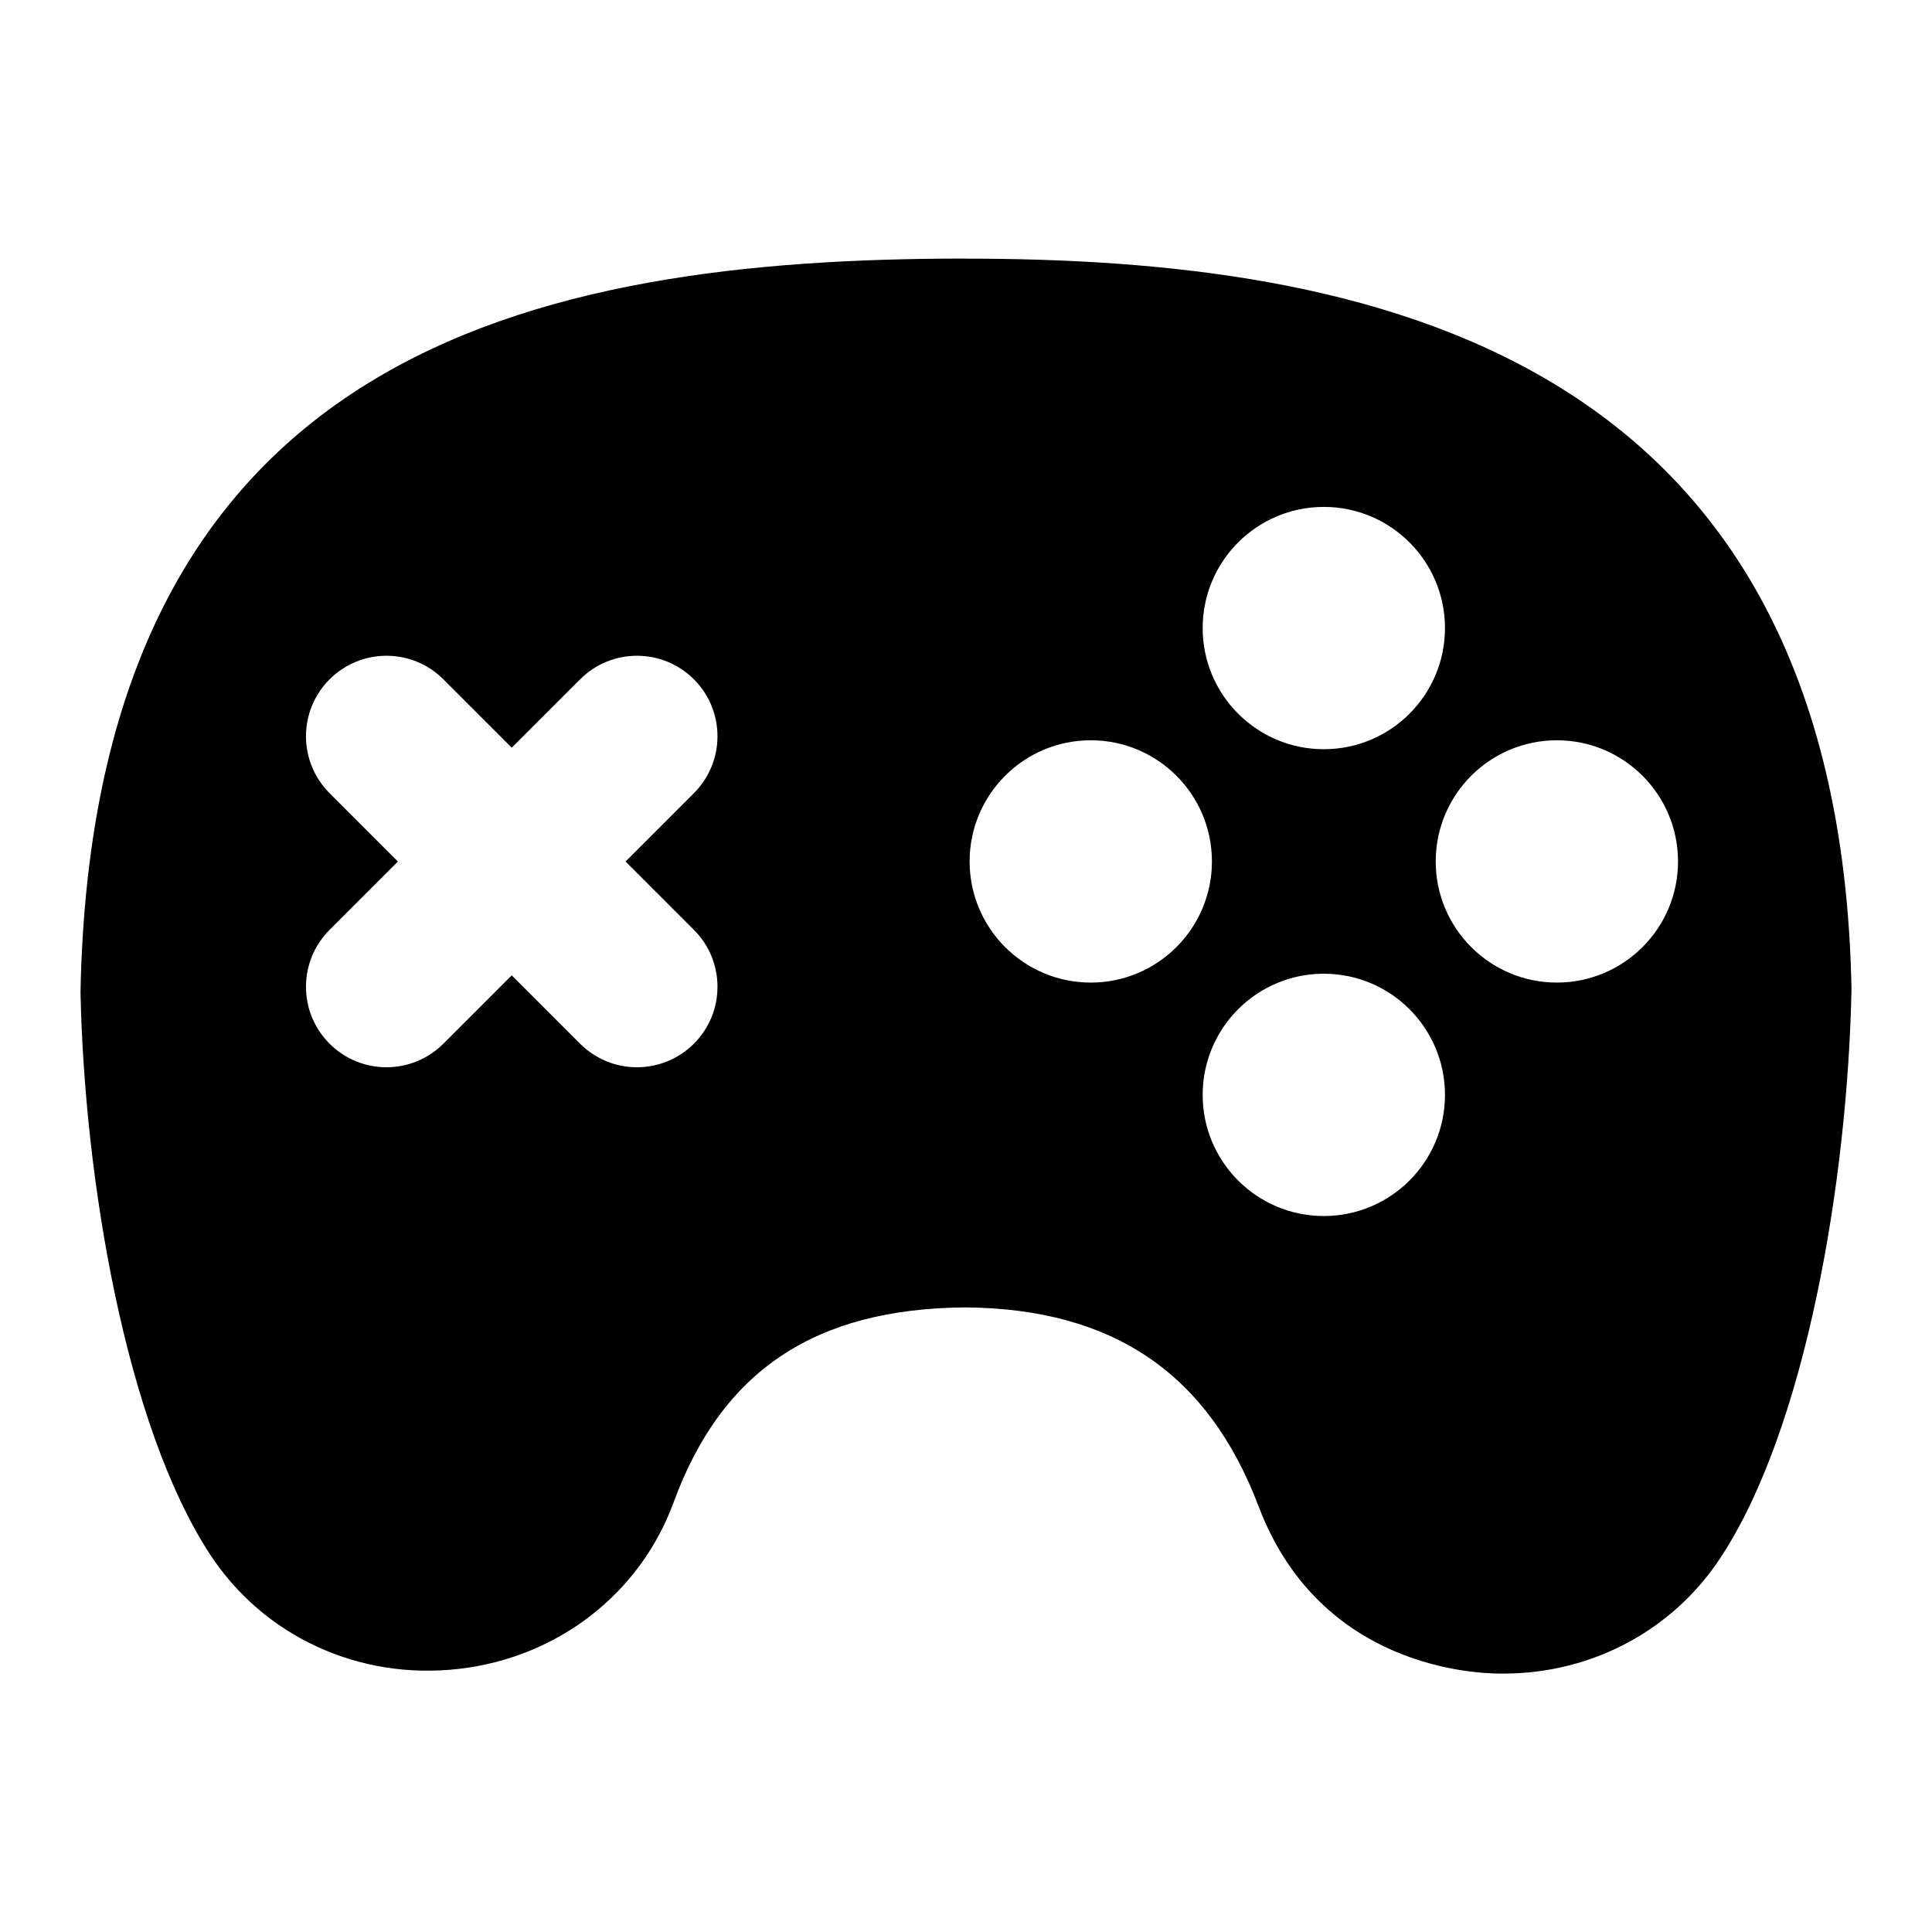
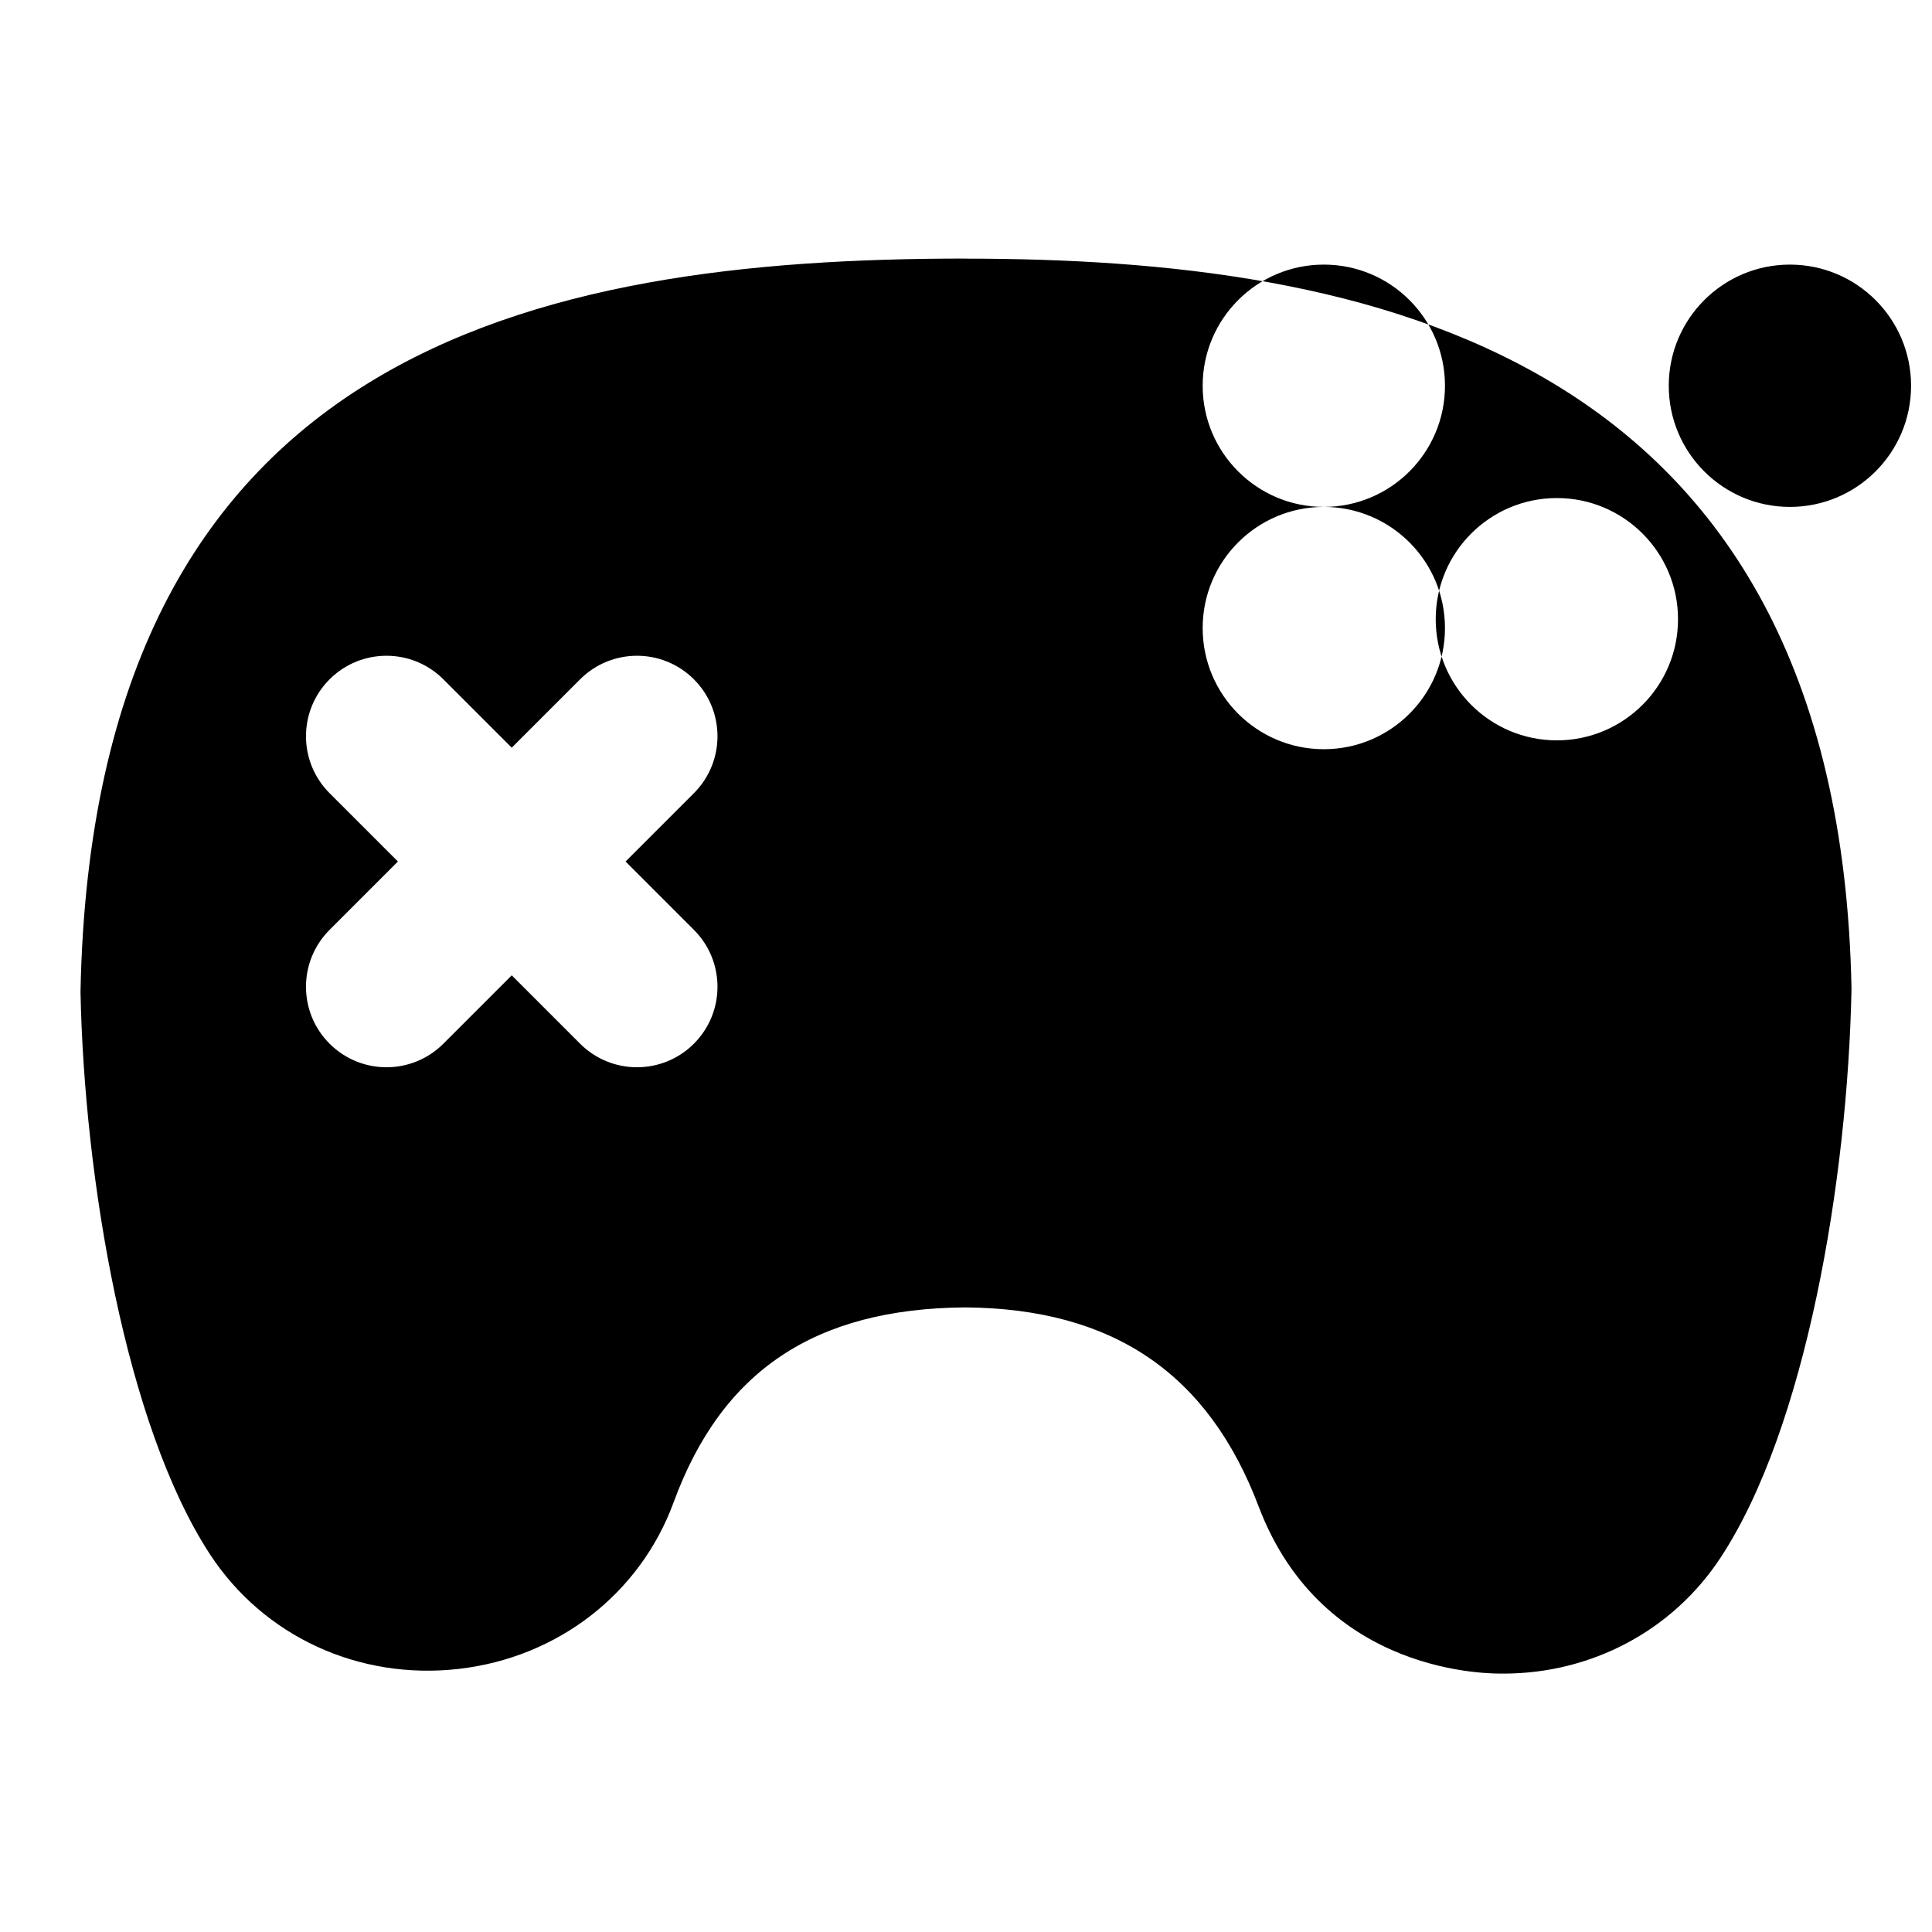
<svg xmlns="http://www.w3.org/2000/svg" id="Layer_1" data-name="Layer 1" viewBox="0 0 24 24">
-   <path d="M11.994,3.212C6.644,3.212,1.155,4.343,1,12.323c.047,2.322,.562,5.382,1.607,6.983,.667,1.021,1.849,1.567,3.089,1.426,1.23-.14,2.254-.932,2.671-2.067,.6-1.639,1.757-2.41,3.625-2.424,1.845,.015,3.02,.829,3.643,2.472,.804,2.121,2.912,2.077,3.041,2.077,1.09,0,2.099-.53,2.696-1.438,1.06-1.607,1.581-4.688,1.628-7.067-.152-7.984-6.09-9.072-11.006-9.072ZM7.206,12.965l-.849-.849-.849,.849c-.39,.39-1.023,.391-1.414,0s-.39-1.024,0-1.414l.849-.849-.849-.849c-.391-.391-.39-1.024,0-1.414s1.023-.391,1.414,0l.849,.849,.849-.849c.39-.39,1.023-.391,1.414,0s.39,1.024,0,1.414l-.849,.849,.849,.849c.391,.391,.39,1.024,0,1.414s-1.023,.391-1.414,0Zm9.239-6.668c.831,0,1.505,.674,1.505,1.505s-.674,1.505-1.505,1.505-1.505-.674-1.505-1.505,.674-1.505,1.505-1.505Zm-2.895,5.909c-.831,0-1.505-.674-1.505-1.505s.674-1.505,1.505-1.505,1.505,.674,1.505,1.505-.674,1.505-1.505,1.505Zm2.895,2.9c-.831,0-1.505-.674-1.505-1.505s.674-1.505,1.505-1.505,1.505,.674,1.505,1.505-.674,1.505-1.505,1.505Zm2.895-2.9c-.831,0-1.505-.674-1.505-1.505s.674-1.505,1.505-1.505,1.505,.674,1.505,1.505-.674,1.505-1.505,1.505Z" />
+   <path d="M11.994,3.212C6.644,3.212,1.155,4.343,1,12.323c.047,2.322,.562,5.382,1.607,6.983,.667,1.021,1.849,1.567,3.089,1.426,1.23-.14,2.254-.932,2.671-2.067,.6-1.639,1.757-2.41,3.625-2.424,1.845,.015,3.02,.829,3.643,2.472,.804,2.121,2.912,2.077,3.041,2.077,1.09,0,2.099-.53,2.696-1.438,1.06-1.607,1.581-4.688,1.628-7.067-.152-7.984-6.09-9.072-11.006-9.072ZM7.206,12.965l-.849-.849-.849,.849c-.39,.39-1.023,.391-1.414,0s-.39-1.024,0-1.414l.849-.849-.849-.849c-.391-.391-.39-1.024,0-1.414s1.023-.391,1.414,0l.849,.849,.849-.849c.39-.39,1.023-.391,1.414,0s.39,1.024,0,1.414l-.849,.849,.849,.849c.391,.391,.39,1.024,0,1.414s-1.023,.391-1.414,0Zm9.239-6.668c.831,0,1.505,.674,1.505,1.505s-.674,1.505-1.505,1.505-1.505-.674-1.505-1.505,.674-1.505,1.505-1.505Zc-.831,0-1.505-.674-1.505-1.505s.674-1.505,1.505-1.505,1.505,.674,1.505,1.505-.674,1.505-1.505,1.505Zm2.895,2.9c-.831,0-1.505-.674-1.505-1.505s.674-1.505,1.505-1.505,1.505,.674,1.505,1.505-.674,1.505-1.505,1.505Zm2.895-2.9c-.831,0-1.505-.674-1.505-1.505s.674-1.505,1.505-1.505,1.505,.674,1.505,1.505-.674,1.505-1.505,1.505Z" />
</svg>